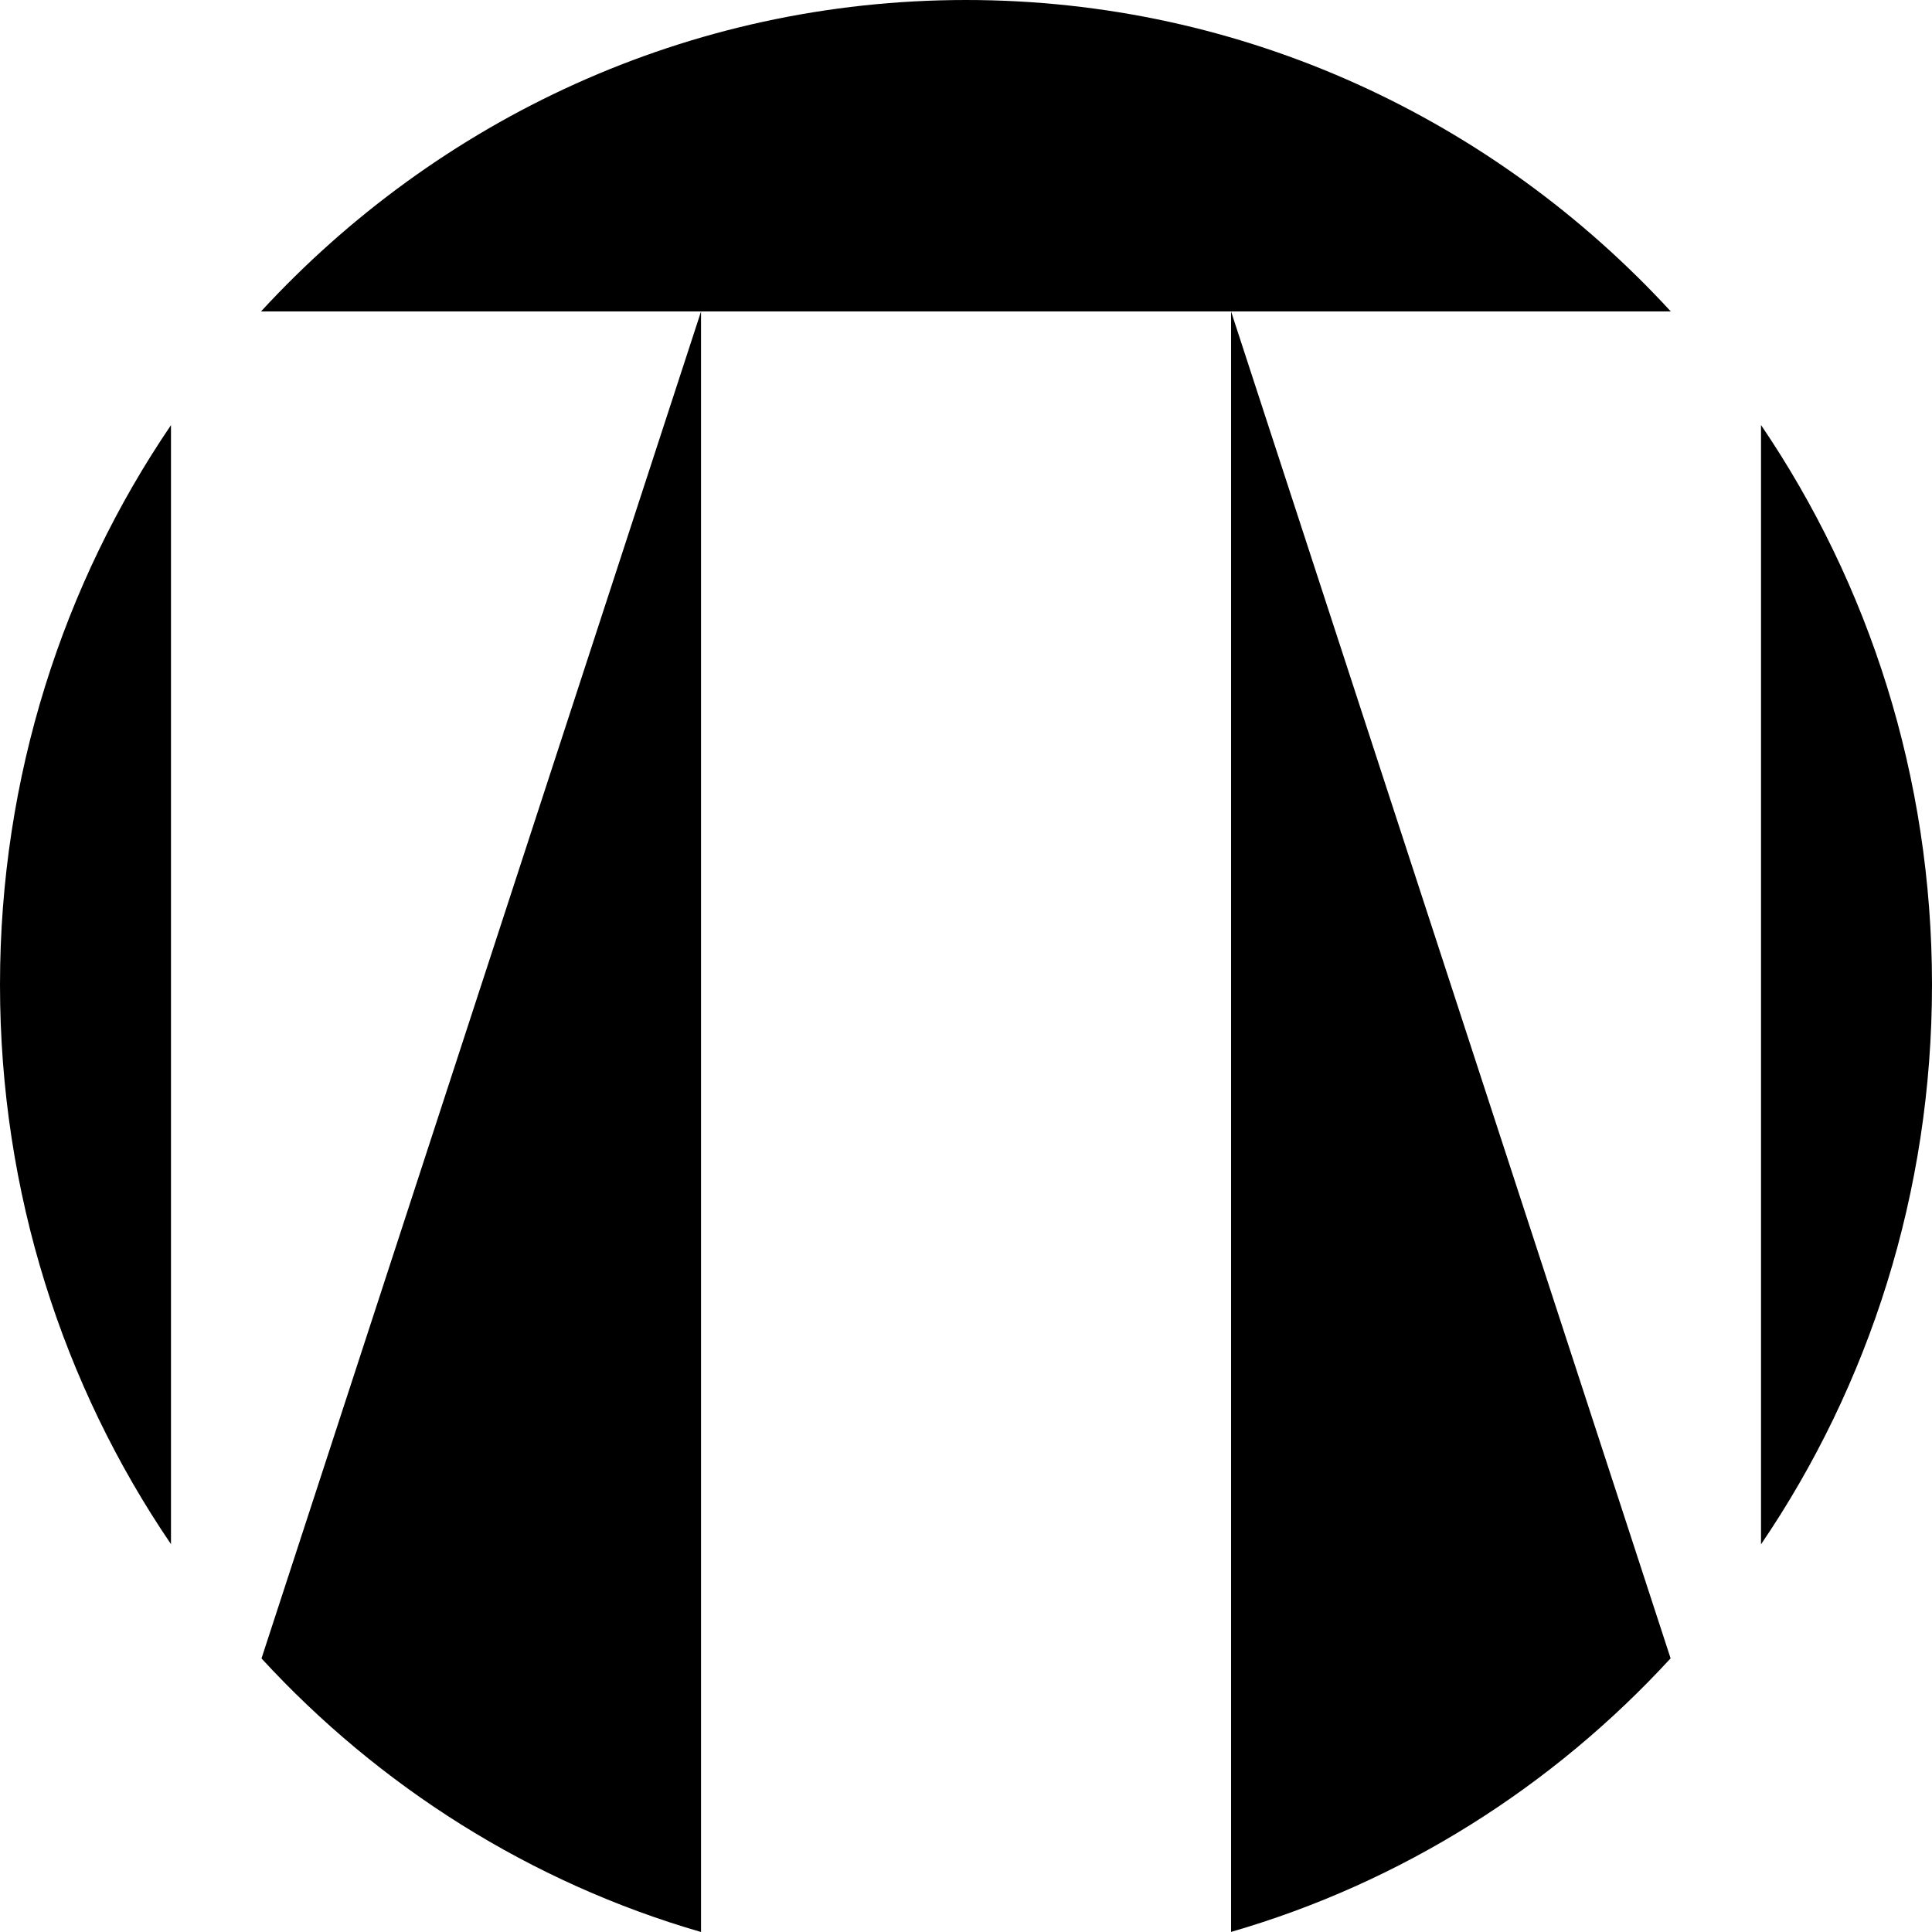
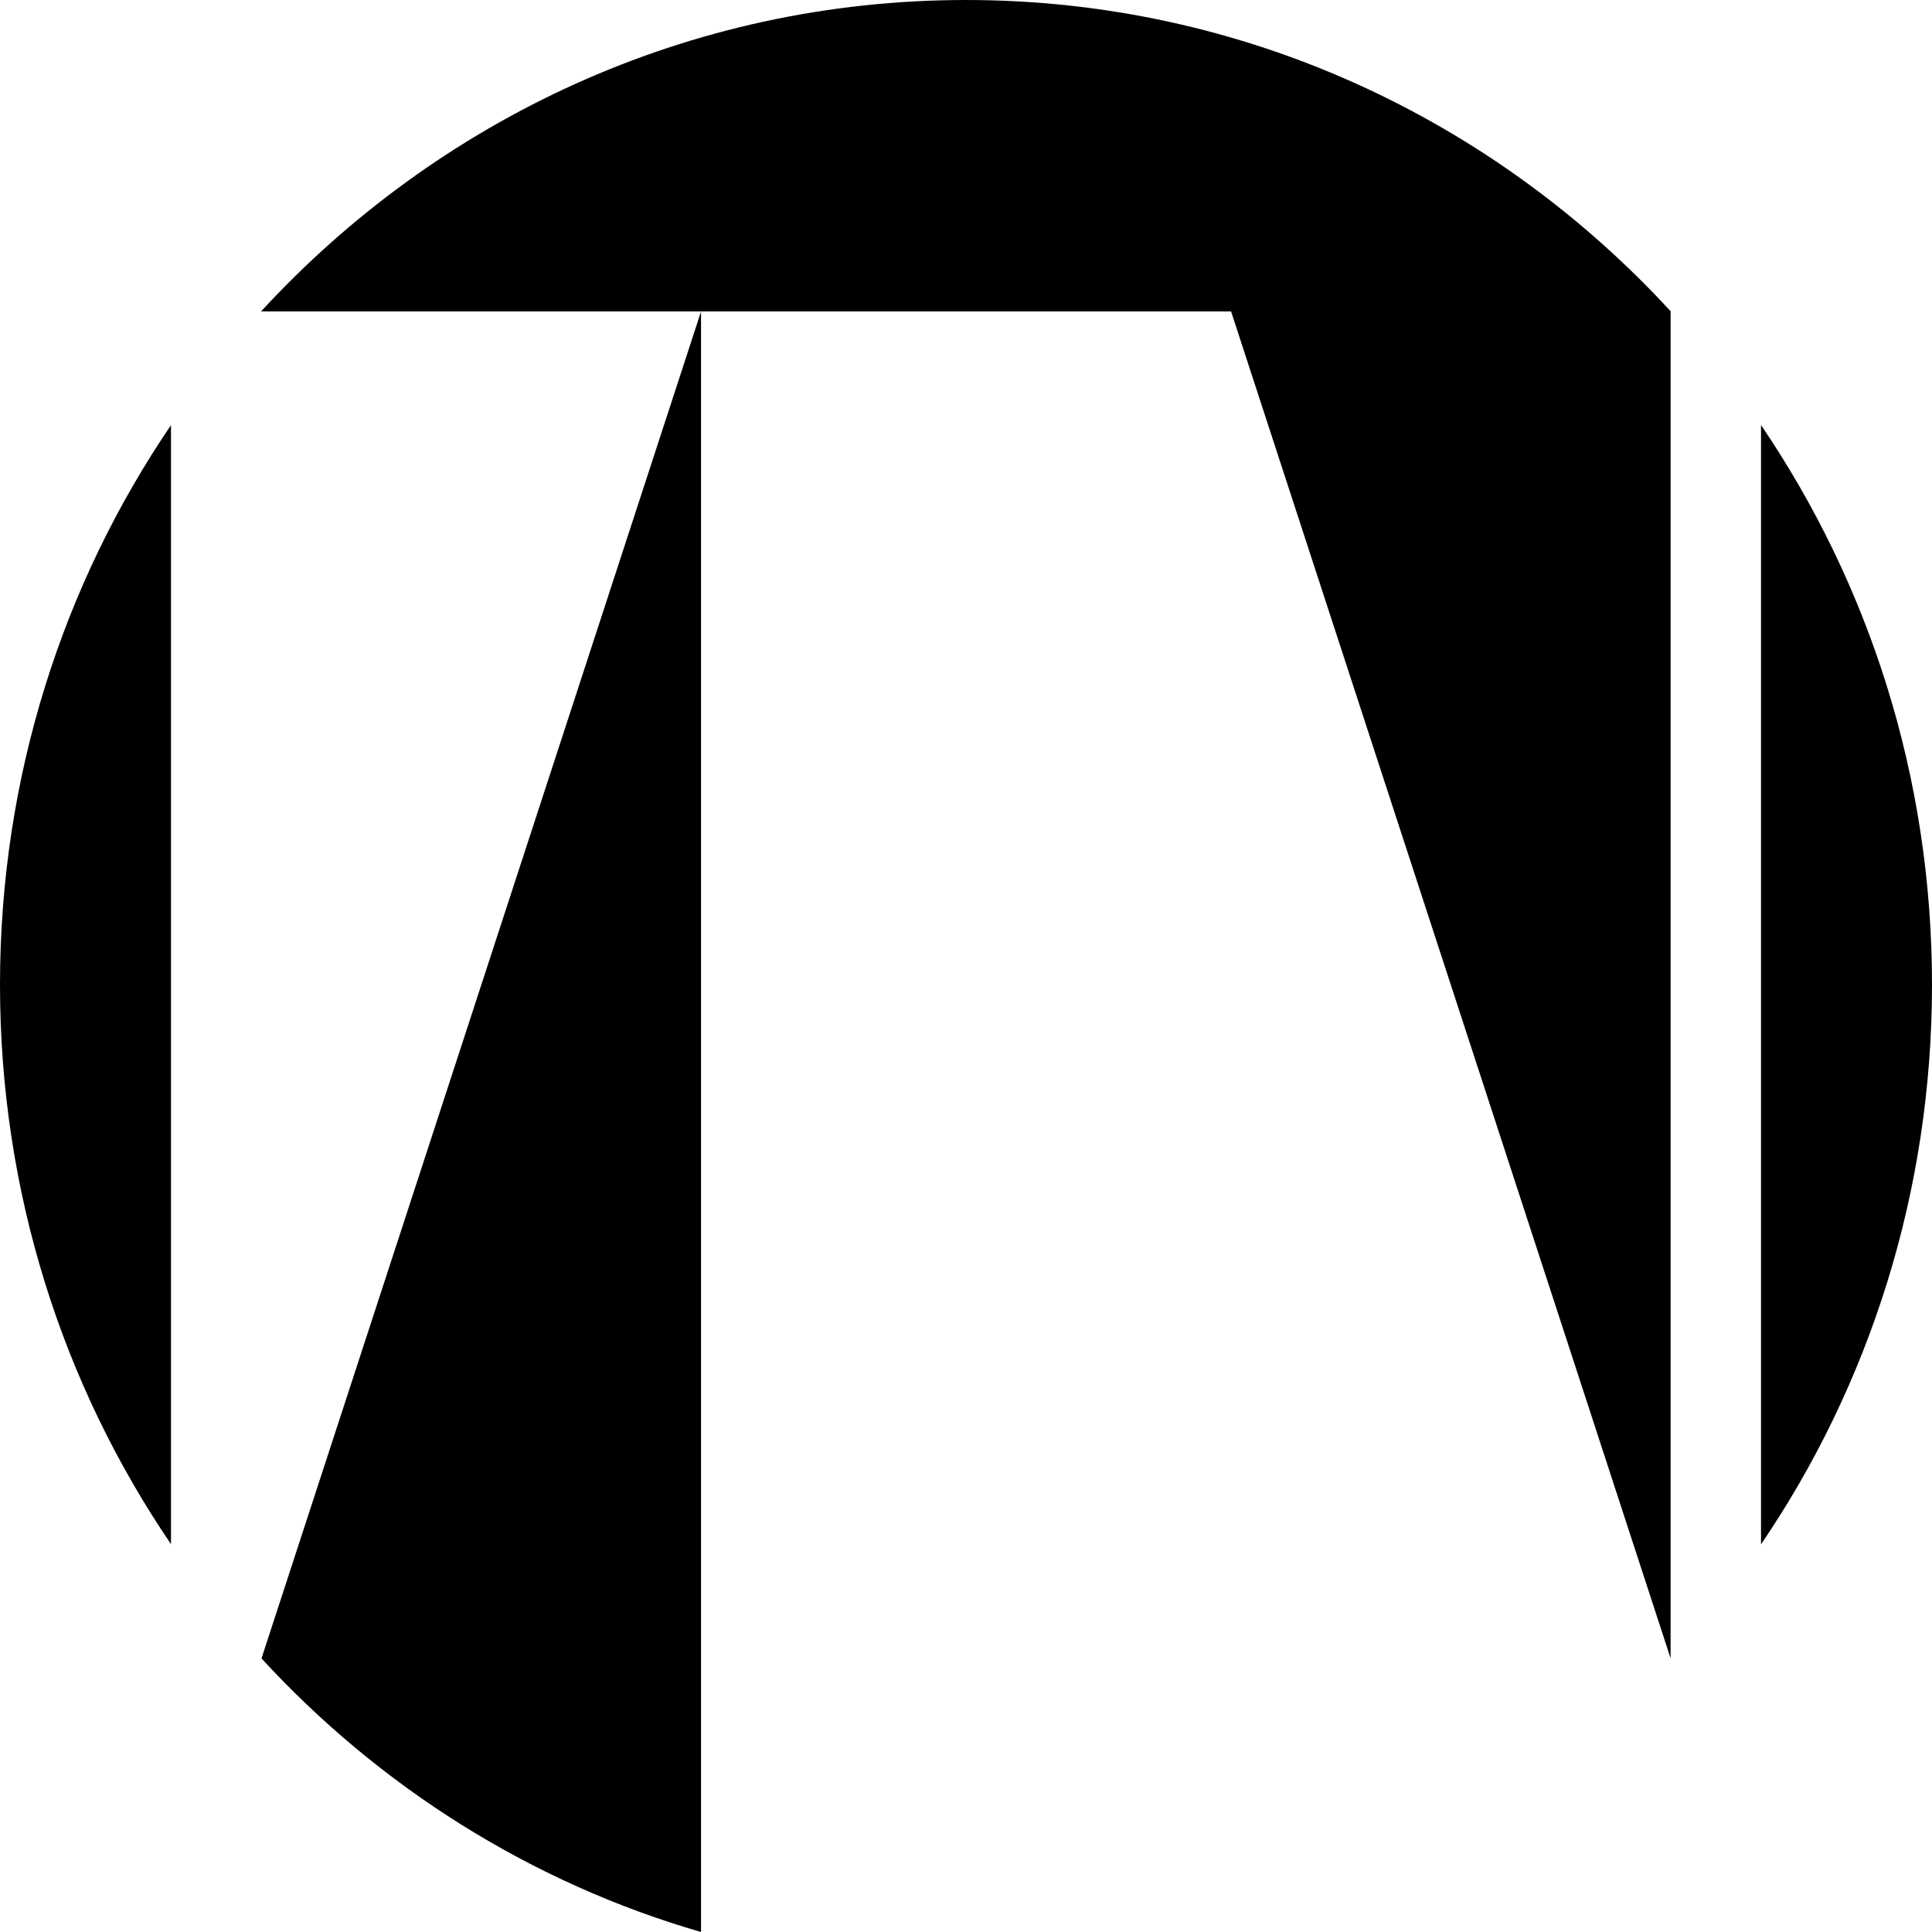
<svg xmlns="http://www.w3.org/2000/svg" width="20" height="20" viewBox="0 0 20 20">
-   <path fill-rule="evenodd" d="M7.257 3.225V20c-1.765-.511-3.331-1.506-4.55-2.832l4.55-13.943zm5.487-.001l4.55 13.943c-1.22 1.328-2.787 2.322-4.55 2.832V3.224zM18.23 4.4C19.348 6.047 20 8.041 20 10.194c0 2.151-.652 4.149-1.77 5.793zm-16.46 0v11.585C.652 14.342 0 12.346 0 10.194c0-2.15.652-4.149 1.77-5.793zM10 0c2.878 0 5.472 1.24 7.296 3.224H2.702C4.528 1.24 7.122 0 10 0z" />
+   <path fill-rule="evenodd" d="M7.257 3.225V20c-1.765-.511-3.331-1.506-4.55-2.832l4.55-13.943zm5.487-.001l4.55 13.943V3.224zM18.23 4.4C19.348 6.047 20 8.041 20 10.194c0 2.151-.652 4.149-1.77 5.793zm-16.46 0v11.585C.652 14.342 0 12.346 0 10.194c0-2.15.652-4.149 1.77-5.793zM10 0c2.878 0 5.472 1.24 7.296 3.224H2.702C4.528 1.24 7.122 0 10 0z" />
</svg>